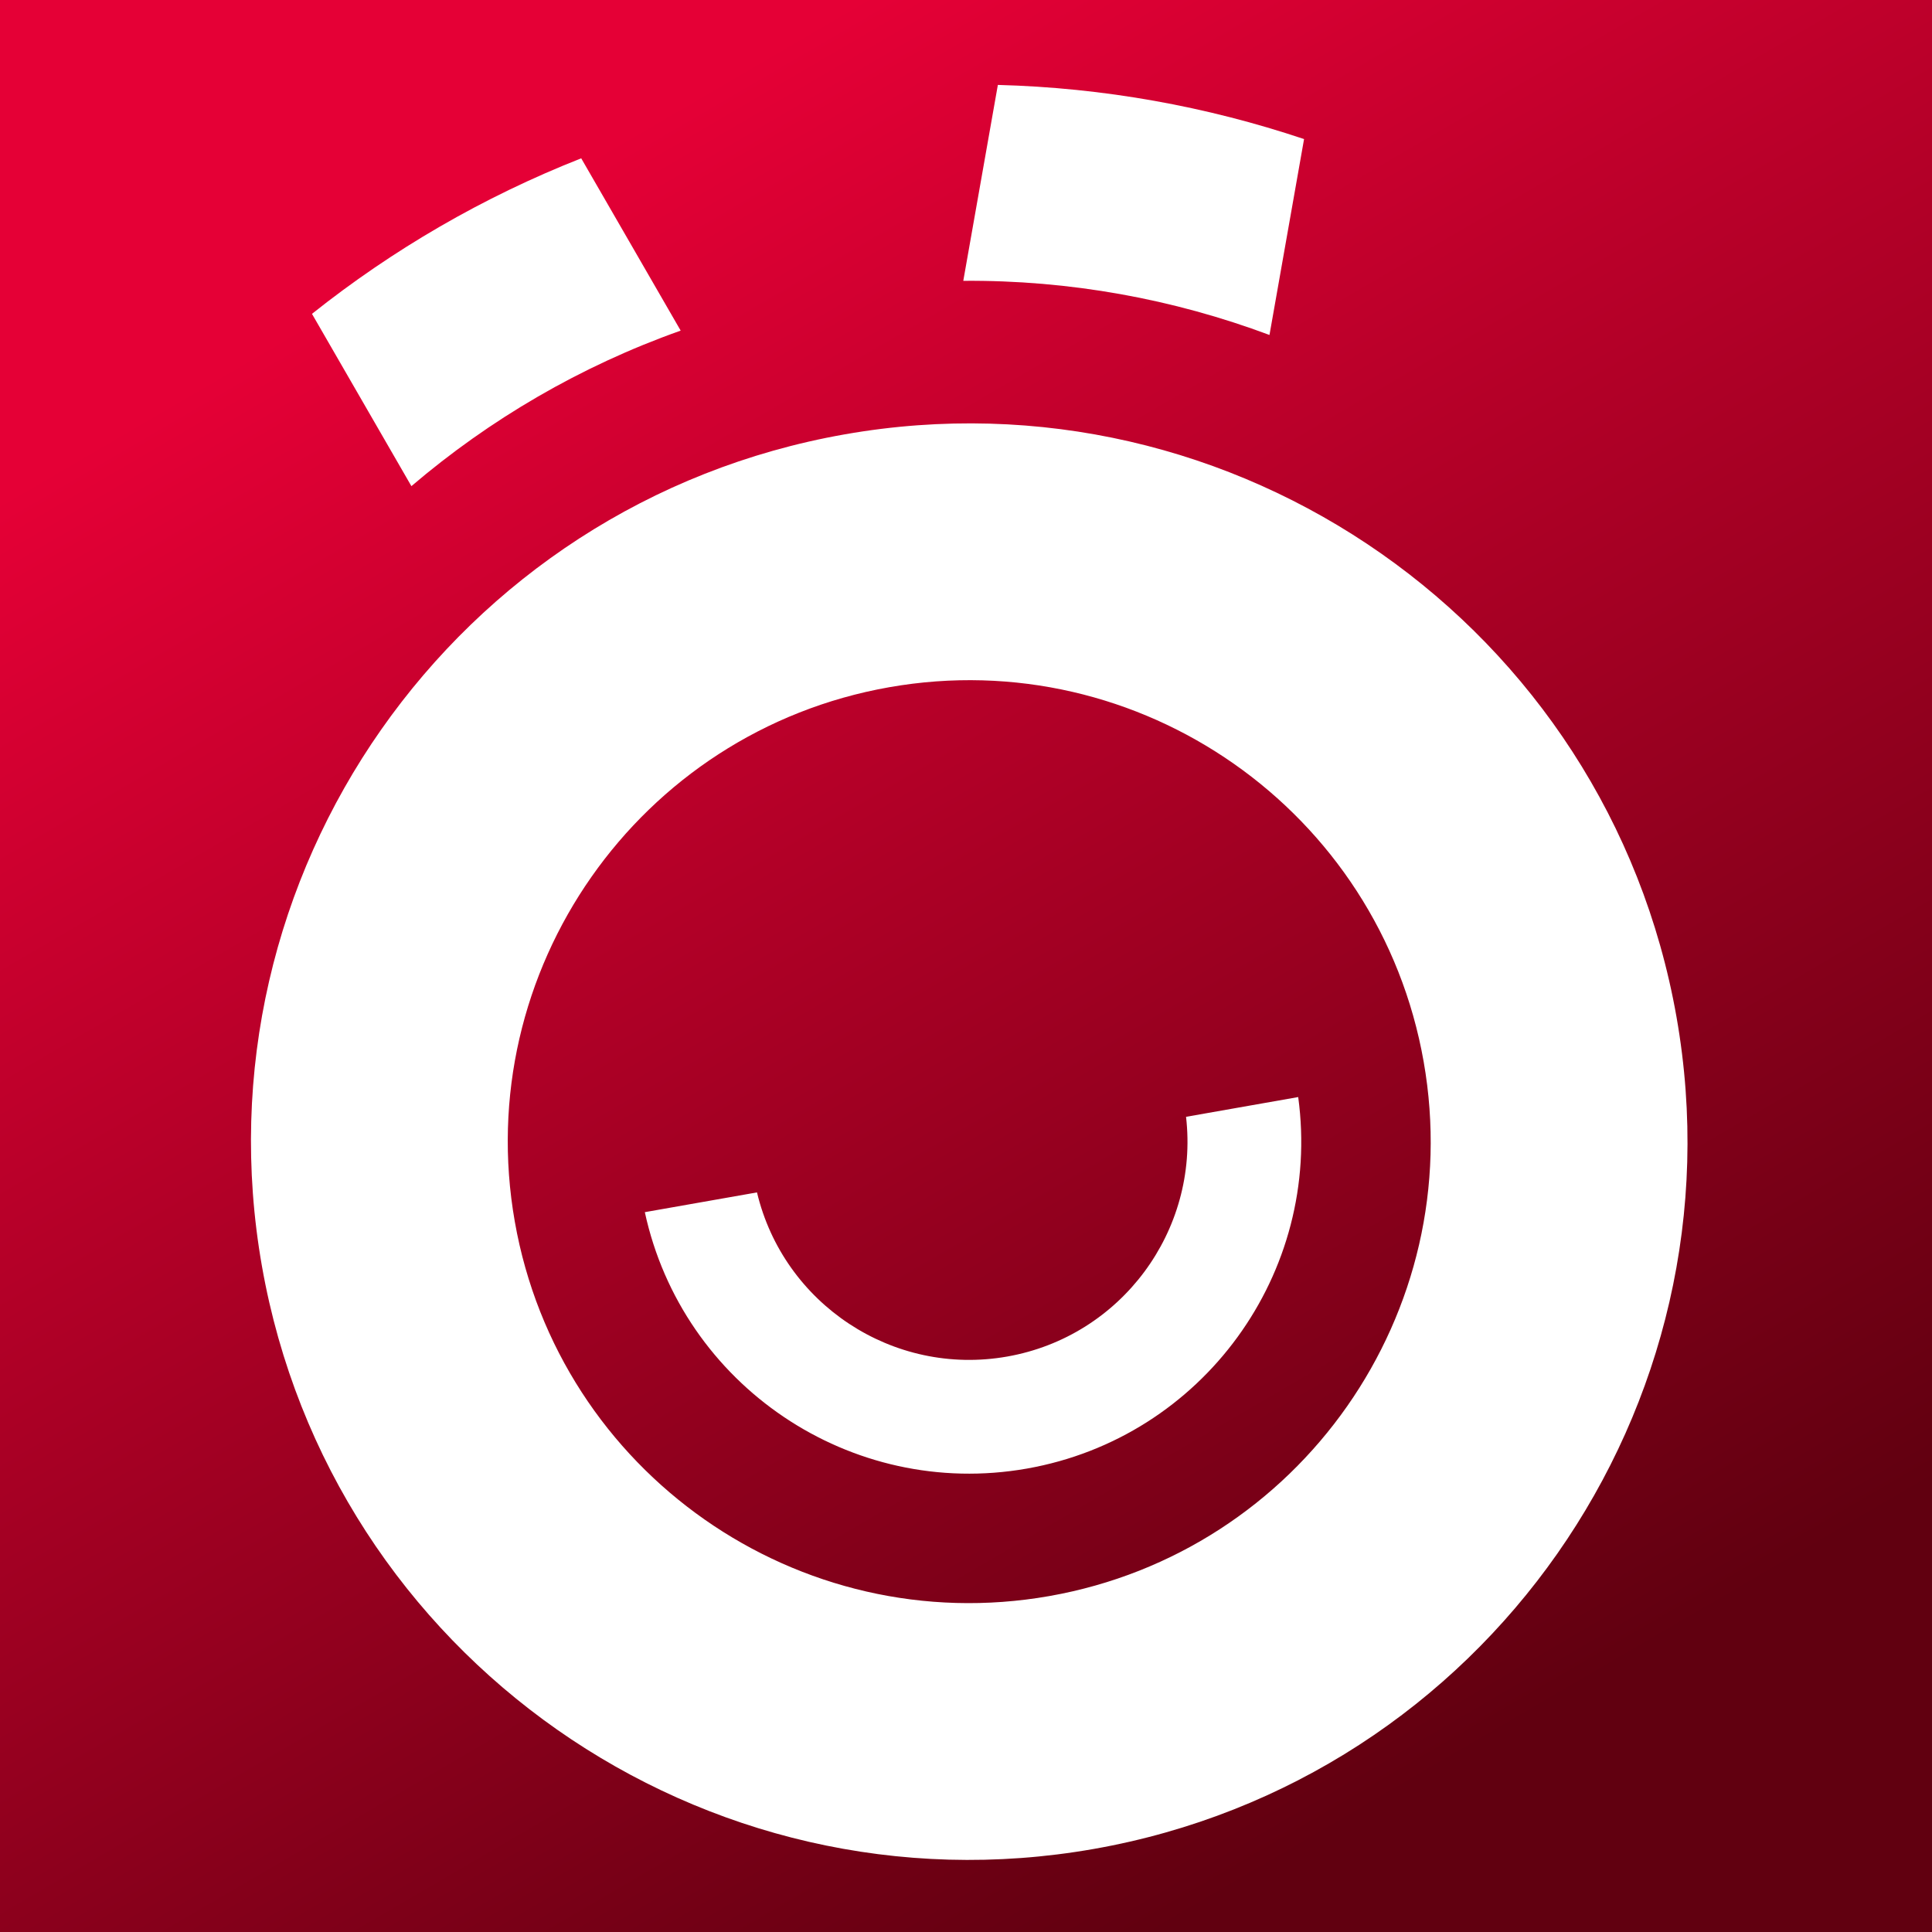
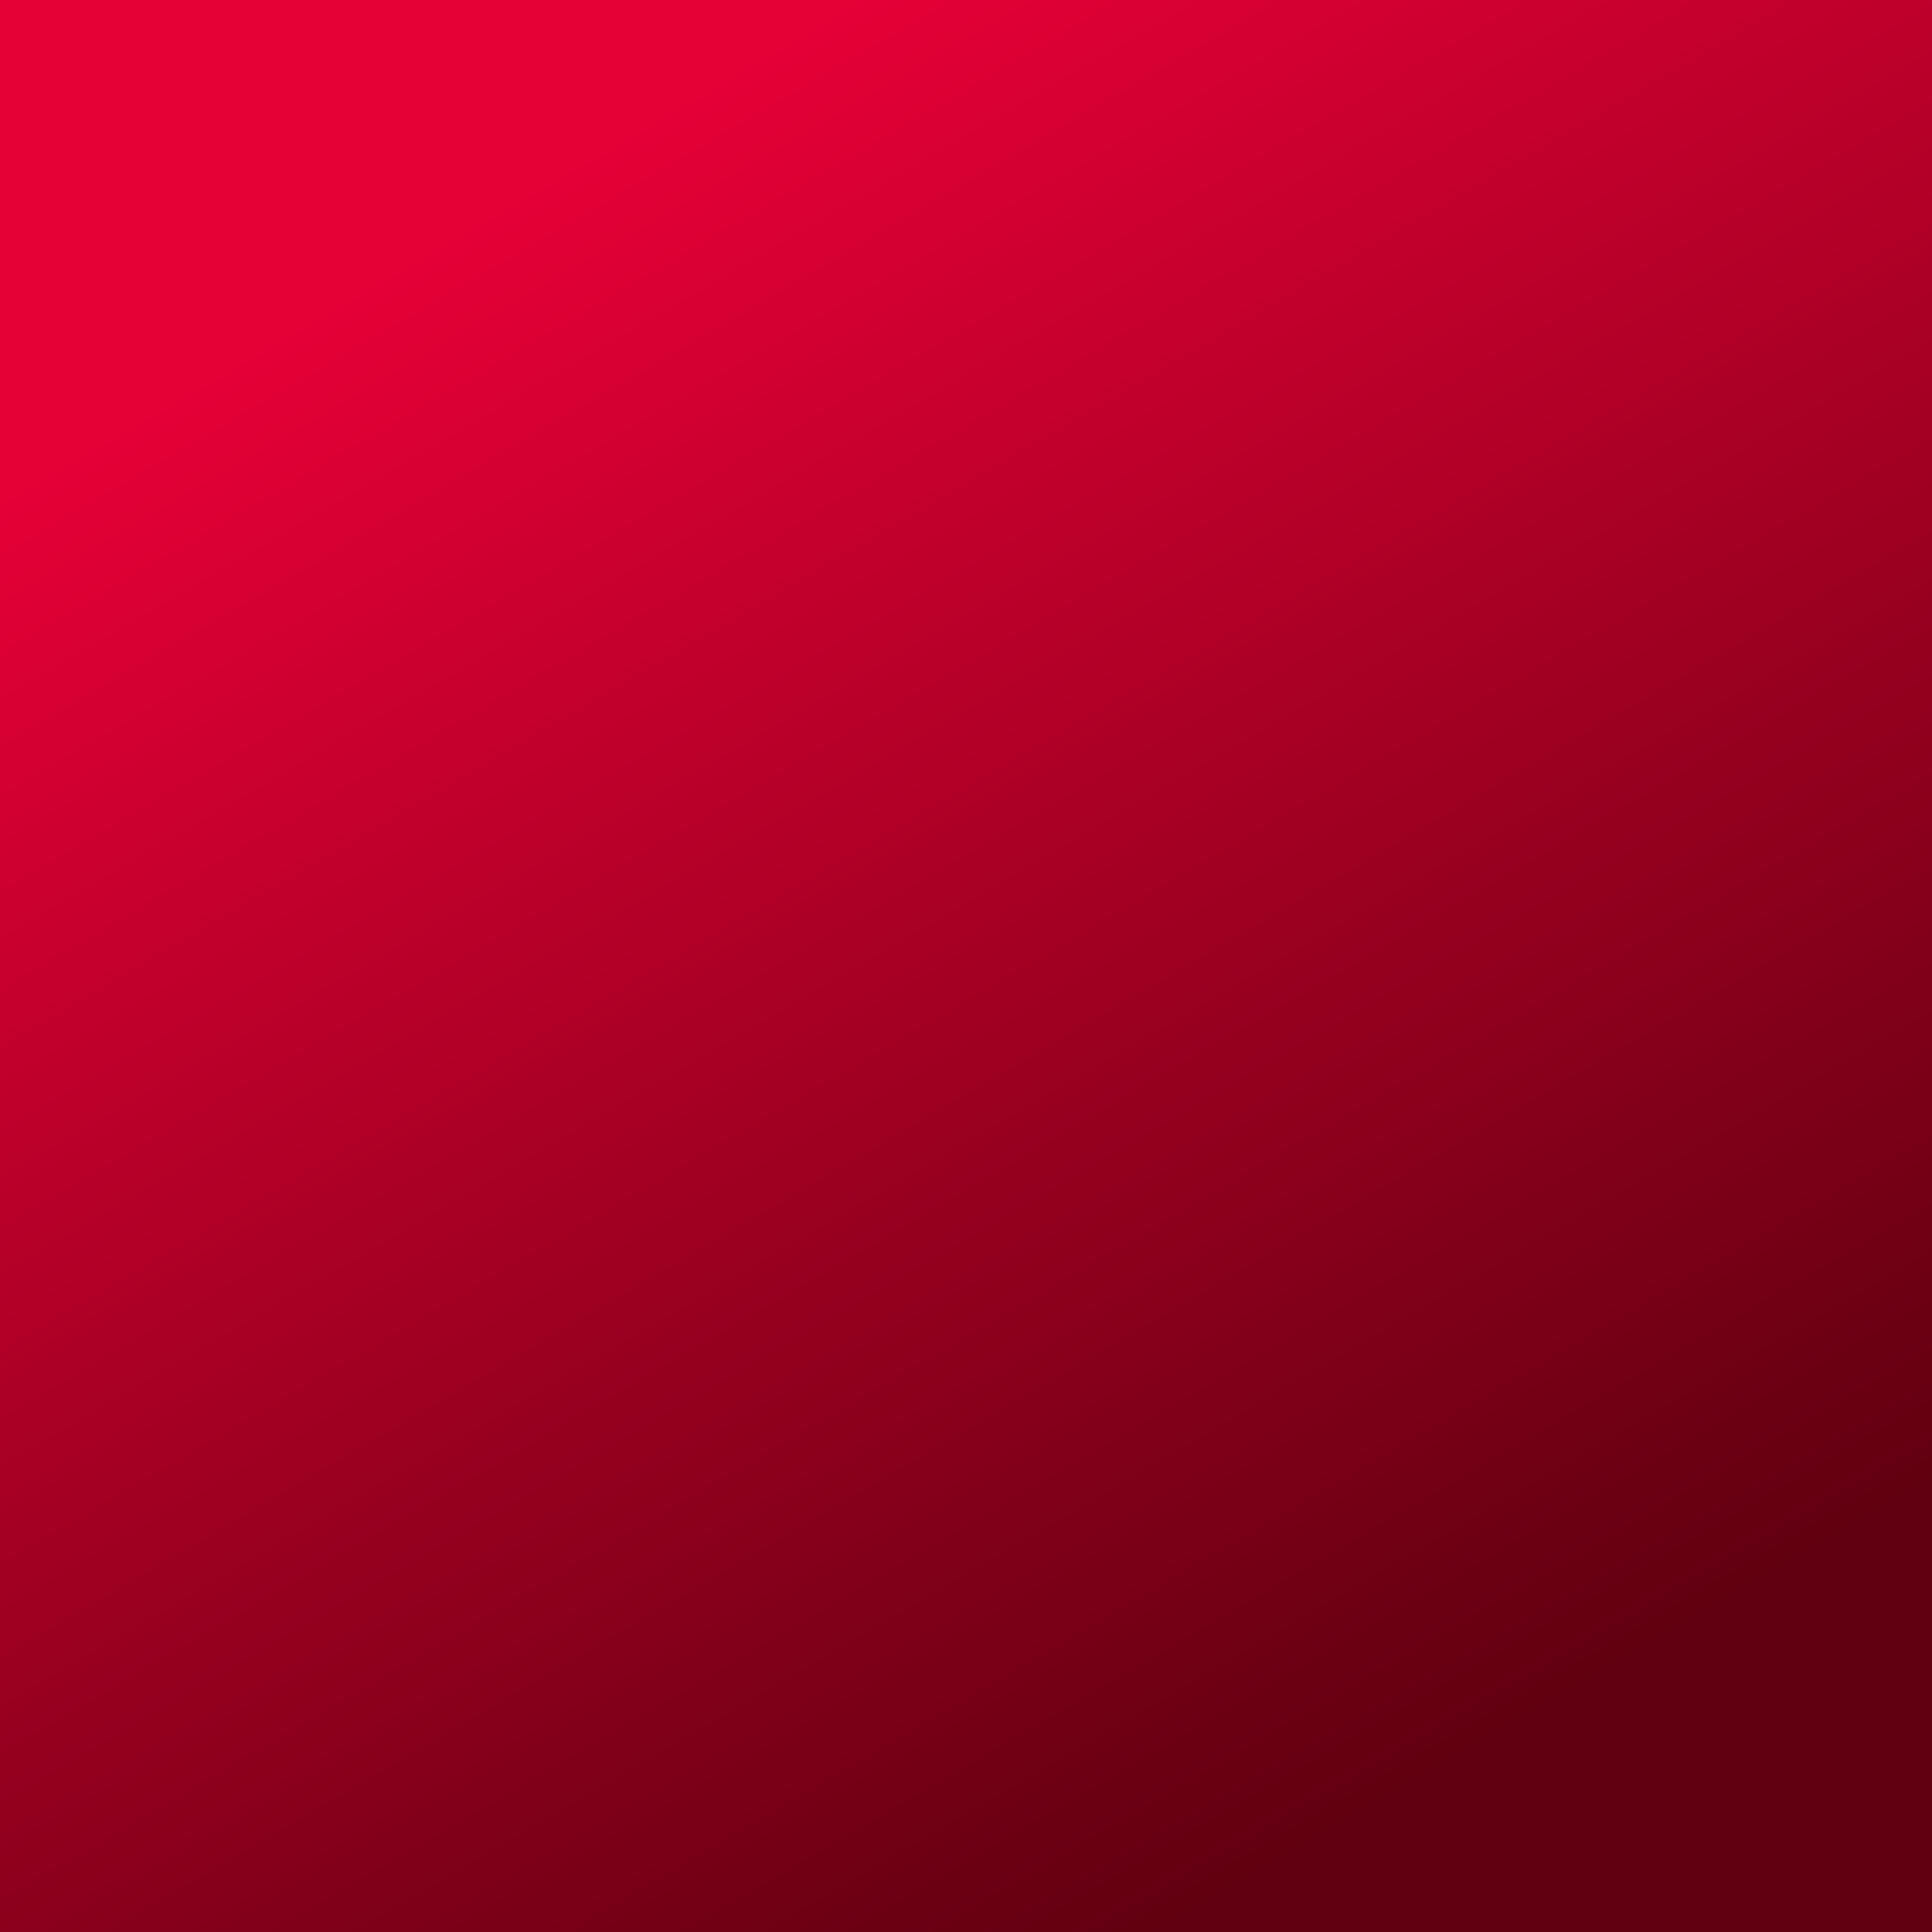
<svg xmlns="http://www.w3.org/2000/svg" width="100%" height="100%" viewBox="0 0 150 150" version="1.1" xml:space="preserve" style="fill-rule:evenodd;clip-rule:evenodd;stroke-linejoin:round;stroke-miterlimit:2;">
  <rect x="0" y="0" width="150" height="150" fill="#808080" stroke="none" />
  <g transform="matrix(0.139,0,0,0.139,0,0)">
    <g>
      <rect x="0" y="0" width="1080" height="1080" style="fill:url(#_Linear1);" />
      <g transform="matrix(0.579,-0.102,0.102,0.579,-4484.42,858.648)">
-         <path d="M8484.07,430.648C8860.65,430.648 9166.38,736.383 9166.38,1112.96C9166.38,1489.54 8860.65,1795.28 8484.07,1795.28C8107.49,1795.28 7801.75,1489.54 7801.75,1112.96C7801.75,736.383 8107.49,430.648 8484.07,430.648ZM8484.07,674.587C8242.12,674.587 8045.69,871.017 8045.69,1112.96C8045.69,1354.91 8242.12,1551.34 8484.07,1551.34C8726.01,1551.34 8922.44,1354.91 8922.44,1112.96C8922.44,871.017 8726.01,674.587 8484.07,674.587ZM8799.22,1125.47C8792.65,1293.75 8653.95,1428.36 8484.07,1428.36C8314.18,1428.36 8175.49,1293.75 8168.91,1125.47L8277.11,1125.47C8283.59,1234.08 8373.84,1320.29 8484.07,1320.29C8594.3,1320.29 8684.55,1234.08 8691.02,1125.47L8799.22,1125.47ZM8962.6,230.091L8897.96,407.683C8813.88,358.198 8720.19,323.319 8620.39,306.543L8685.03,128.942C8783.55,148.986 8876.84,183.472 8962.6,230.091ZM8070.17,407.683L8005.54,230.091C8091.3,183.472 8184.59,148.986 8283.1,128.942L8347.75,306.543C8247.95,323.319 8154.26,358.198 8070.17,407.683Z" style="fill:white;" />
-       </g>
+         </g>
    </g>
  </g>
  <defs>
    <linearGradient id="_Linear1" x1="0" y1="0" x2="1" y2="0" gradientUnits="userSpaceOnUse" gradientTransform="matrix(514.086,877.352,-877.352,514.086,353.43,73.164)">
      <stop offset="0" style="stop-color:rgb(229,0,54);stop-opacity:1" />
      <stop offset="1" style="stop-color:rgb(97,0,16);stop-opacity:1" />
    </linearGradient>
  </defs>
</svg>